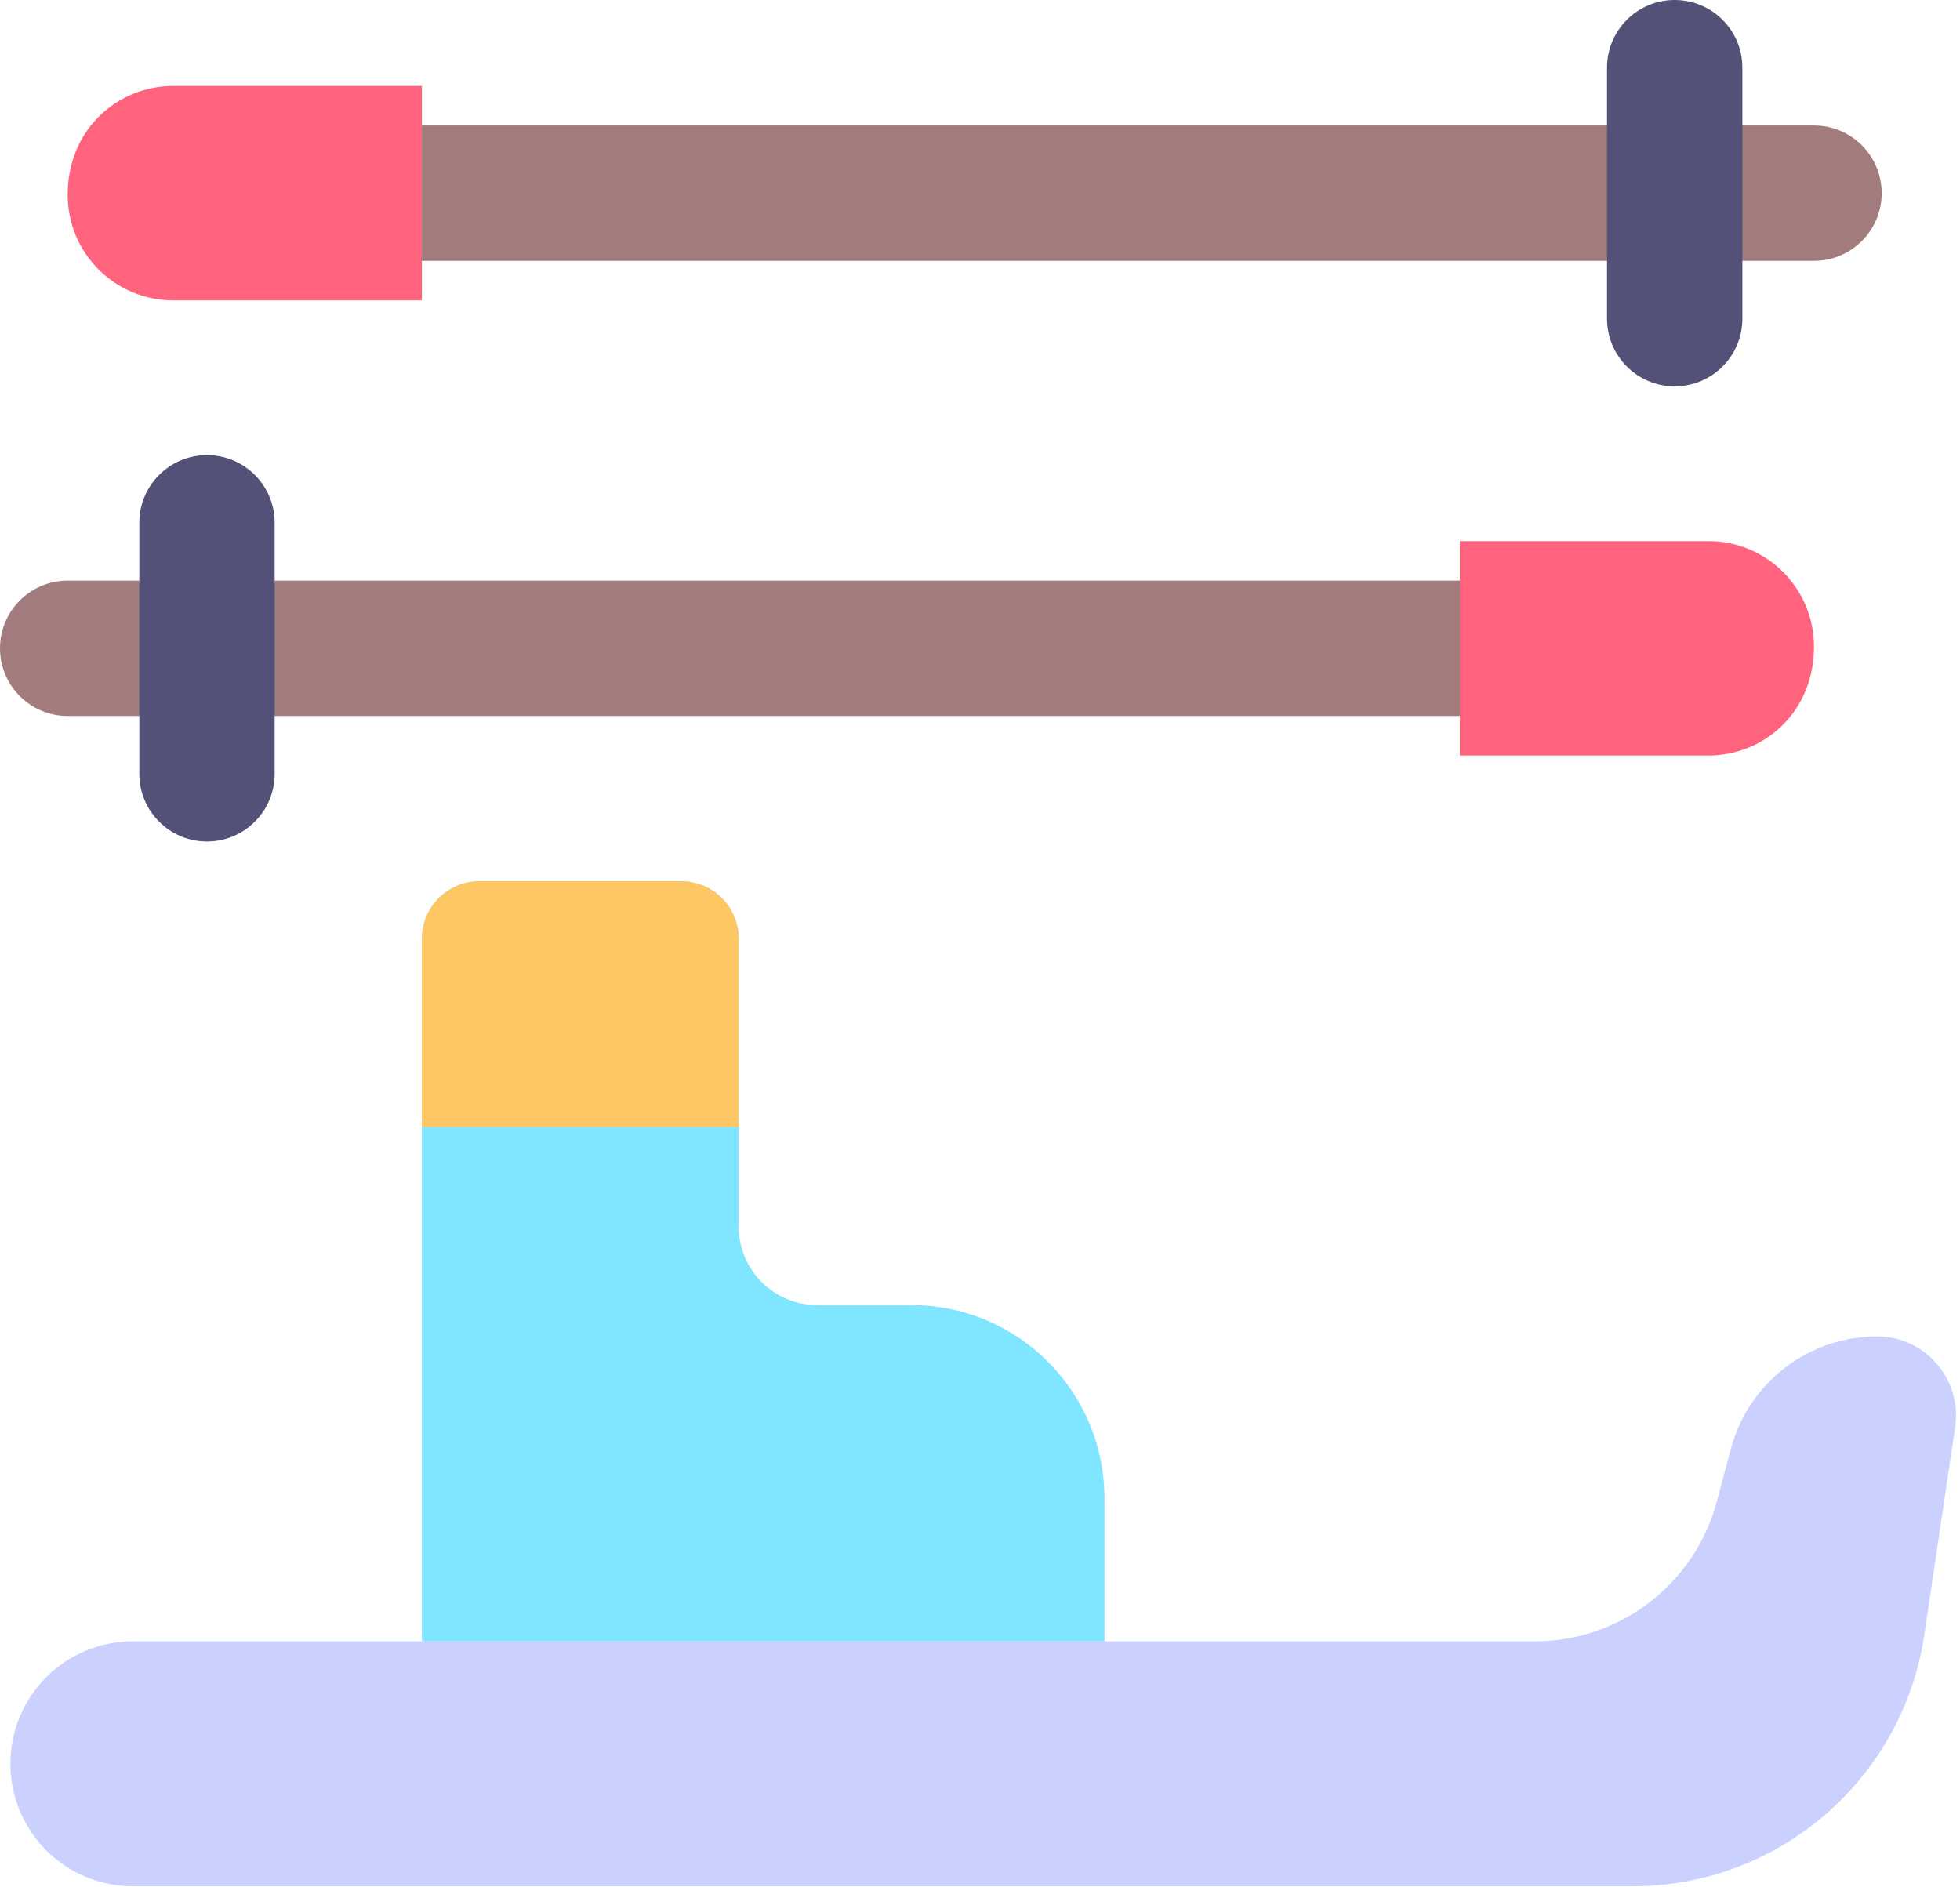
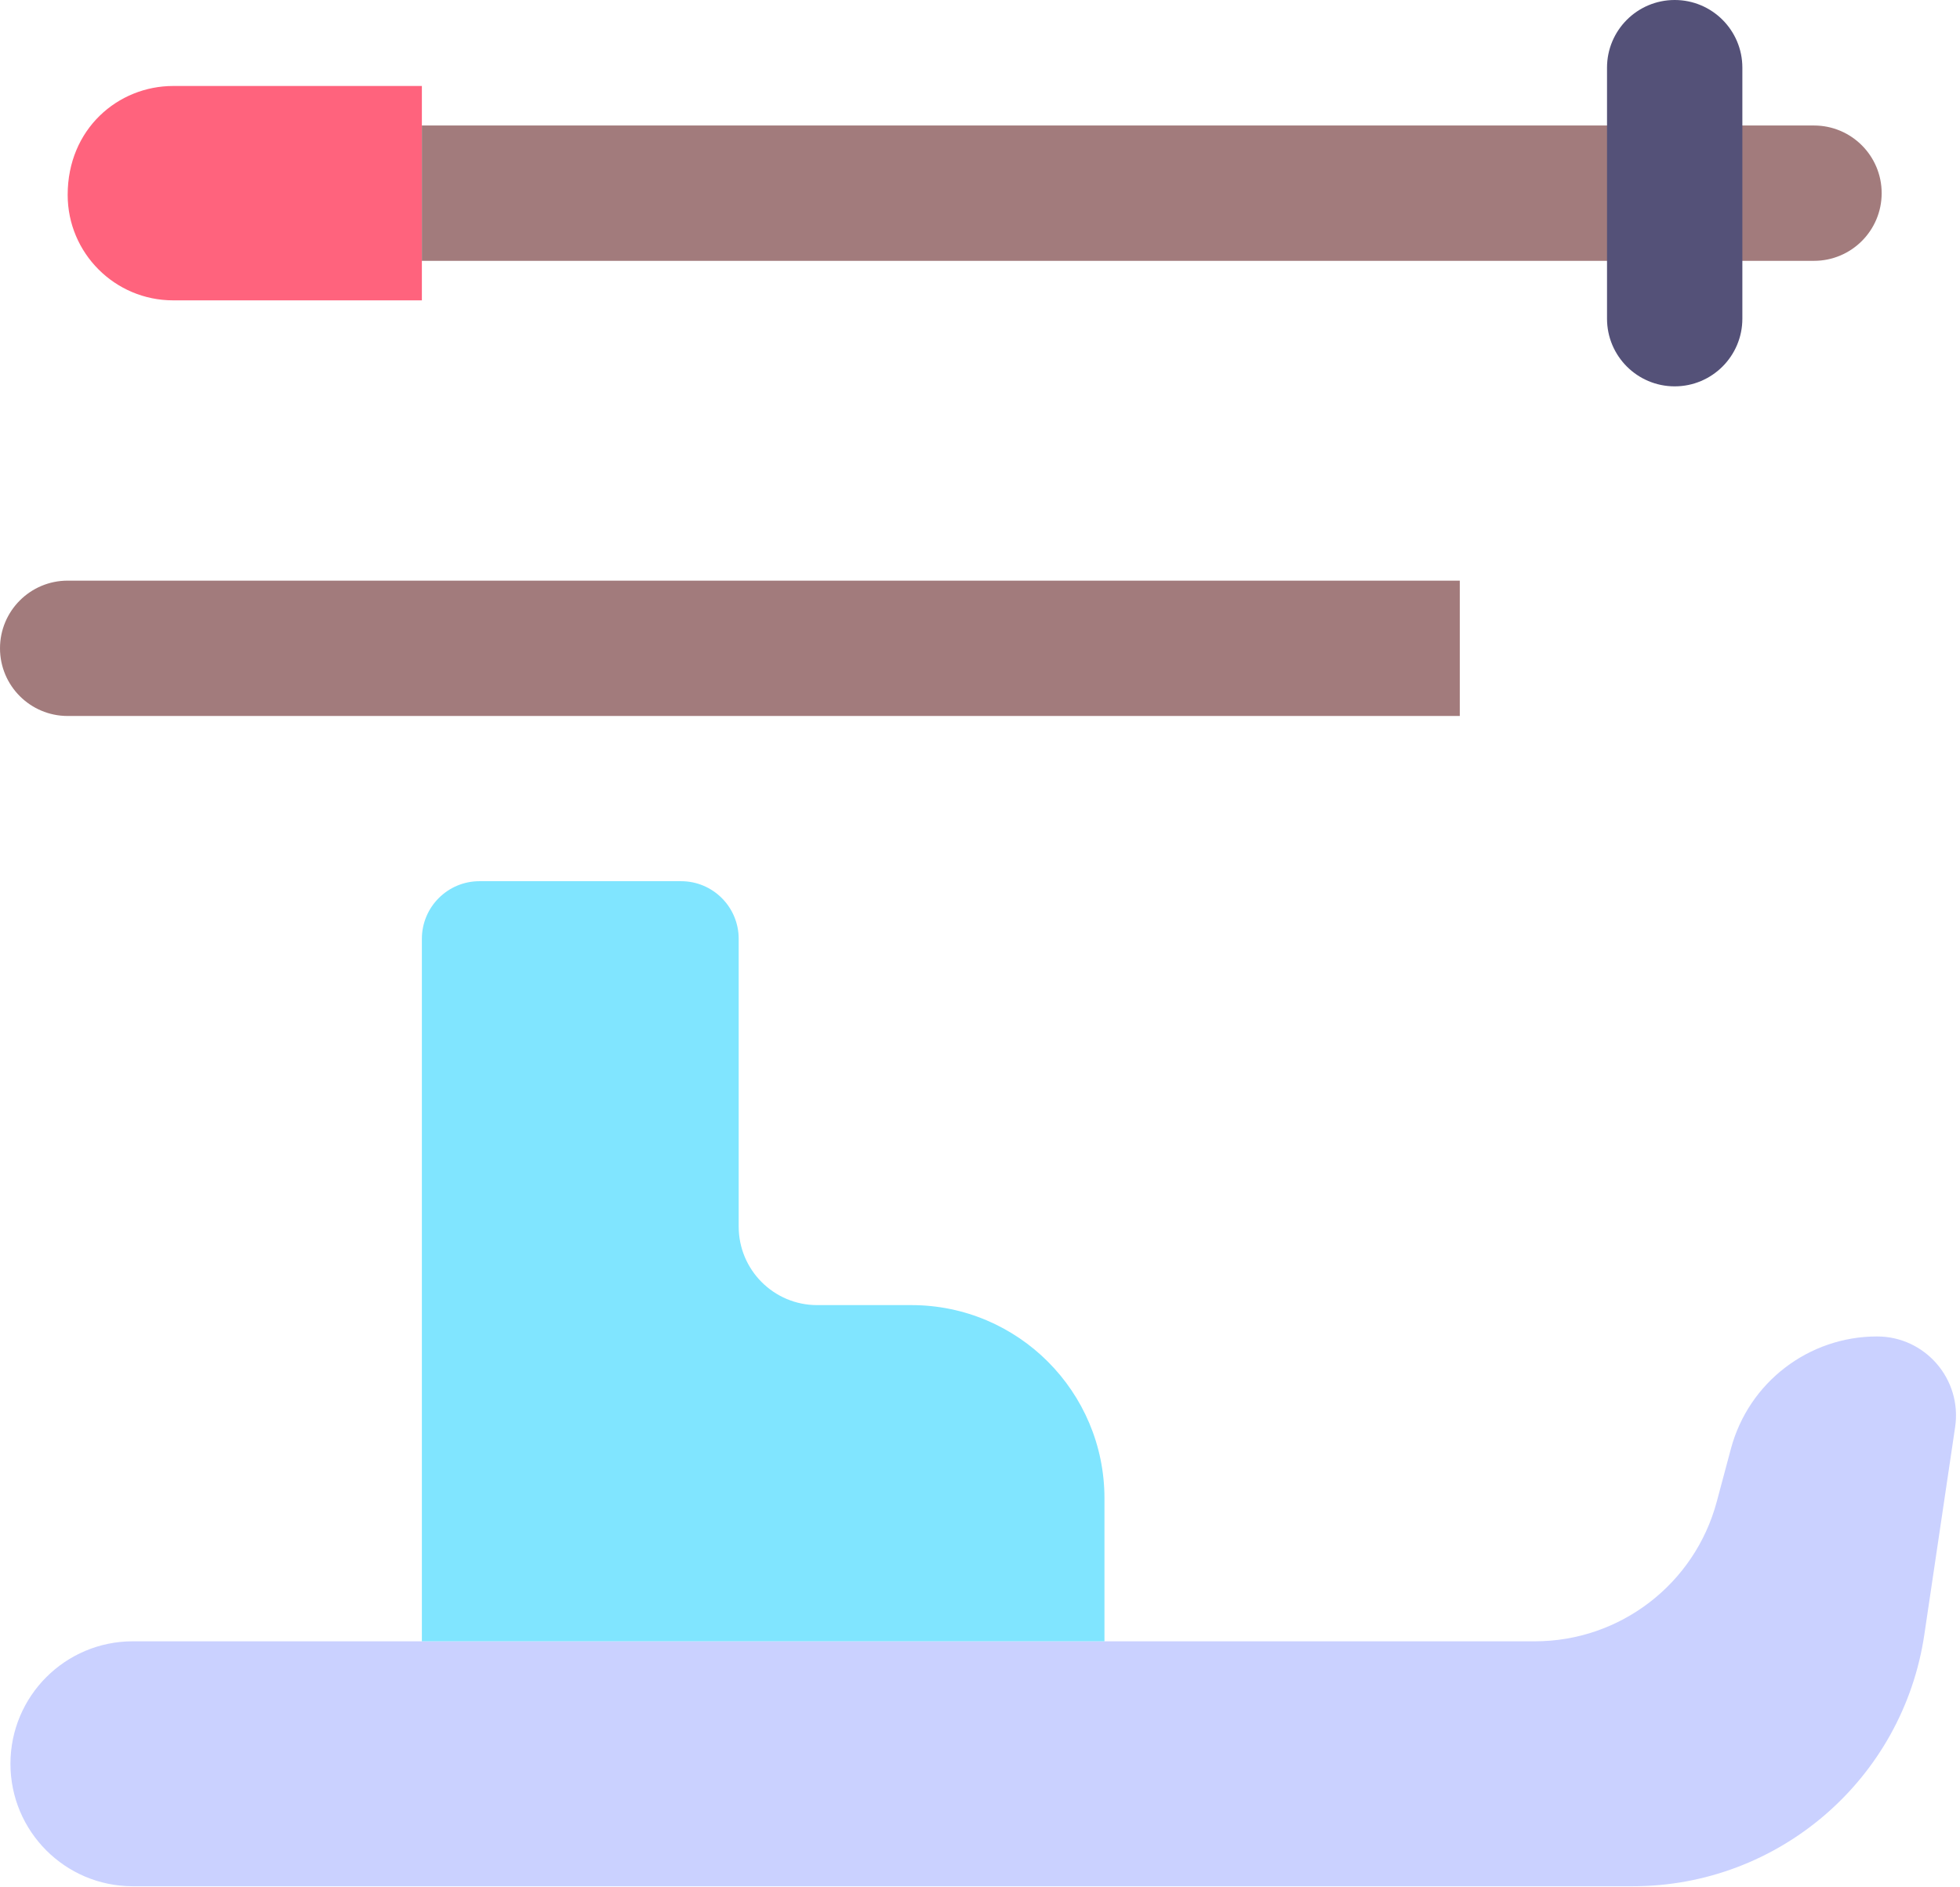
<svg xmlns="http://www.w3.org/2000/svg" width="100%" height="100%" viewBox="0 0 513 494" version="1.1" xml:space="preserve" style="fill-rule:evenodd;clip-rule:evenodd;stroke-linejoin:round;stroke-miterlimit:2;">
  <g transform="matrix(1,0,0,1,0,-9.117)">
    <g transform="matrix(1.107,0,0,1.107,0,0)">
      <path d="M409.256,350.768L405.906,363.289C400.693,382.771 383.056,396.318 362.905,396.318L31.401,396.318C15.422,396.318 2.469,409.283 2.469,425.276C2.469,441.25 15.403,454.234 31.401,454.234L386.036,454.234C420.578,454.234 449.911,428.913 454.985,394.715L462.263,345.664C463.938,334.376 455.2,324.236 443.798,324.236C427.663,324.236 413.457,335.069 409.256,350.768Z" style="fill:rgb(202,209,255);fill-rule:nonzero;" />
    </g>
    <g transform="matrix(1.107,0,0,1.107,0,0)">
      <path d="M174.653,298.253L174.653,230.225C174.653,222.695 168.554,216.591 161.031,216.591L113.368,216.591C105.845,216.591 99.746,222.695 99.746,230.225L99.746,396.317L261.134,396.317L261.134,362.513C261.134,337.28 240.697,316.824 215.486,316.824L193.207,316.824C182.96,316.825 174.653,308.51 174.653,298.253Z" style="fill:rgb(128,229,255);fill-rule:nonzero;" />
    </g>
    <g transform="matrix(1.107,0,0,1.107,0,0)">
-       <path d="M174.653,274.719L174.653,230.226C174.653,222.696 168.554,216.592 161.031,216.592L113.368,216.592C105.845,216.592 99.746,222.696 99.746,230.226L99.746,274.719L174.653,274.719Z" style="fill:rgb(255,199,100);fill-rule:nonzero;" />
-     </g>
+       </g>
    <g transform="matrix(1.107,0,0,1.107,0,0)">
      <path d="M99.747,79.255L40.944,79.255C27.168,79.255 16,68.087 16,54.311C16,38.705 27.929,28.566 40.944,28.566L99.747,28.566L99.747,79.255Z" style="fill:rgb(255,99,125);fill-rule:nonzero;" />
    </g>
    <g transform="matrix(1.107,0,0,1.107,0,0)">
      <path d="M428.893,37.91L99.747,37.91L99.747,69.91L428.893,69.91C437.729,69.91 444.893,62.746 444.893,53.91C444.893,45.074 437.729,37.91 428.893,37.91Z" style="fill:rgb(162,123,124);fill-rule:nonzero;" />
    </g>
    <g transform="matrix(1.107,0,0,1.107,0,0)">
-       <path d="M345.146,136.182L403.949,136.182C417.725,136.182 428.893,147.35 428.893,161.126C428.893,176.732 416.964,186.871 403.949,186.871L345.146,186.871L345.146,136.182Z" style="fill:rgb(255,99,125);fill-rule:nonzero;" />
-     </g>
+       </g>
    <g transform="matrix(1.107,0,0,1.107,0,0)">
      <path d="M345.146,145.527L16,145.527C7.164,145.527 0,152.691 0,161.527C0,170.363 7.164,177.527 16,177.527L345.146,177.527L345.146,145.527Z" style="fill:rgb(162,123,124);fill-rule:nonzero;" />
    </g>
    <g transform="matrix(1.107,0,0,1.107,0,0)">
-       <path d="M48.936,207.203C40.1,207.203 32.936,200.039 32.936,191.203L32.936,131.851C32.936,123.015 40.1,115.851 48.936,115.851C57.772,115.851 64.936,123.015 64.936,131.851L64.936,191.203C64.936,200.039 57.772,207.203 48.936,207.203Z" style="fill:rgb(84,81,120);fill-rule:nonzero;" />
      <path d="M395.957,99.587C387.121,99.587 379.957,92.423 379.957,83.587L379.957,24.235C379.957,15.399 387.121,8.235 395.957,8.235C404.793,8.235 411.957,15.399 411.957,24.235L411.957,83.587C411.957,92.423 404.793,99.587 395.957,99.587Z" style="fill:rgb(84,81,120);fill-rule:nonzero;" />
    </g>
  </g>
</svg>